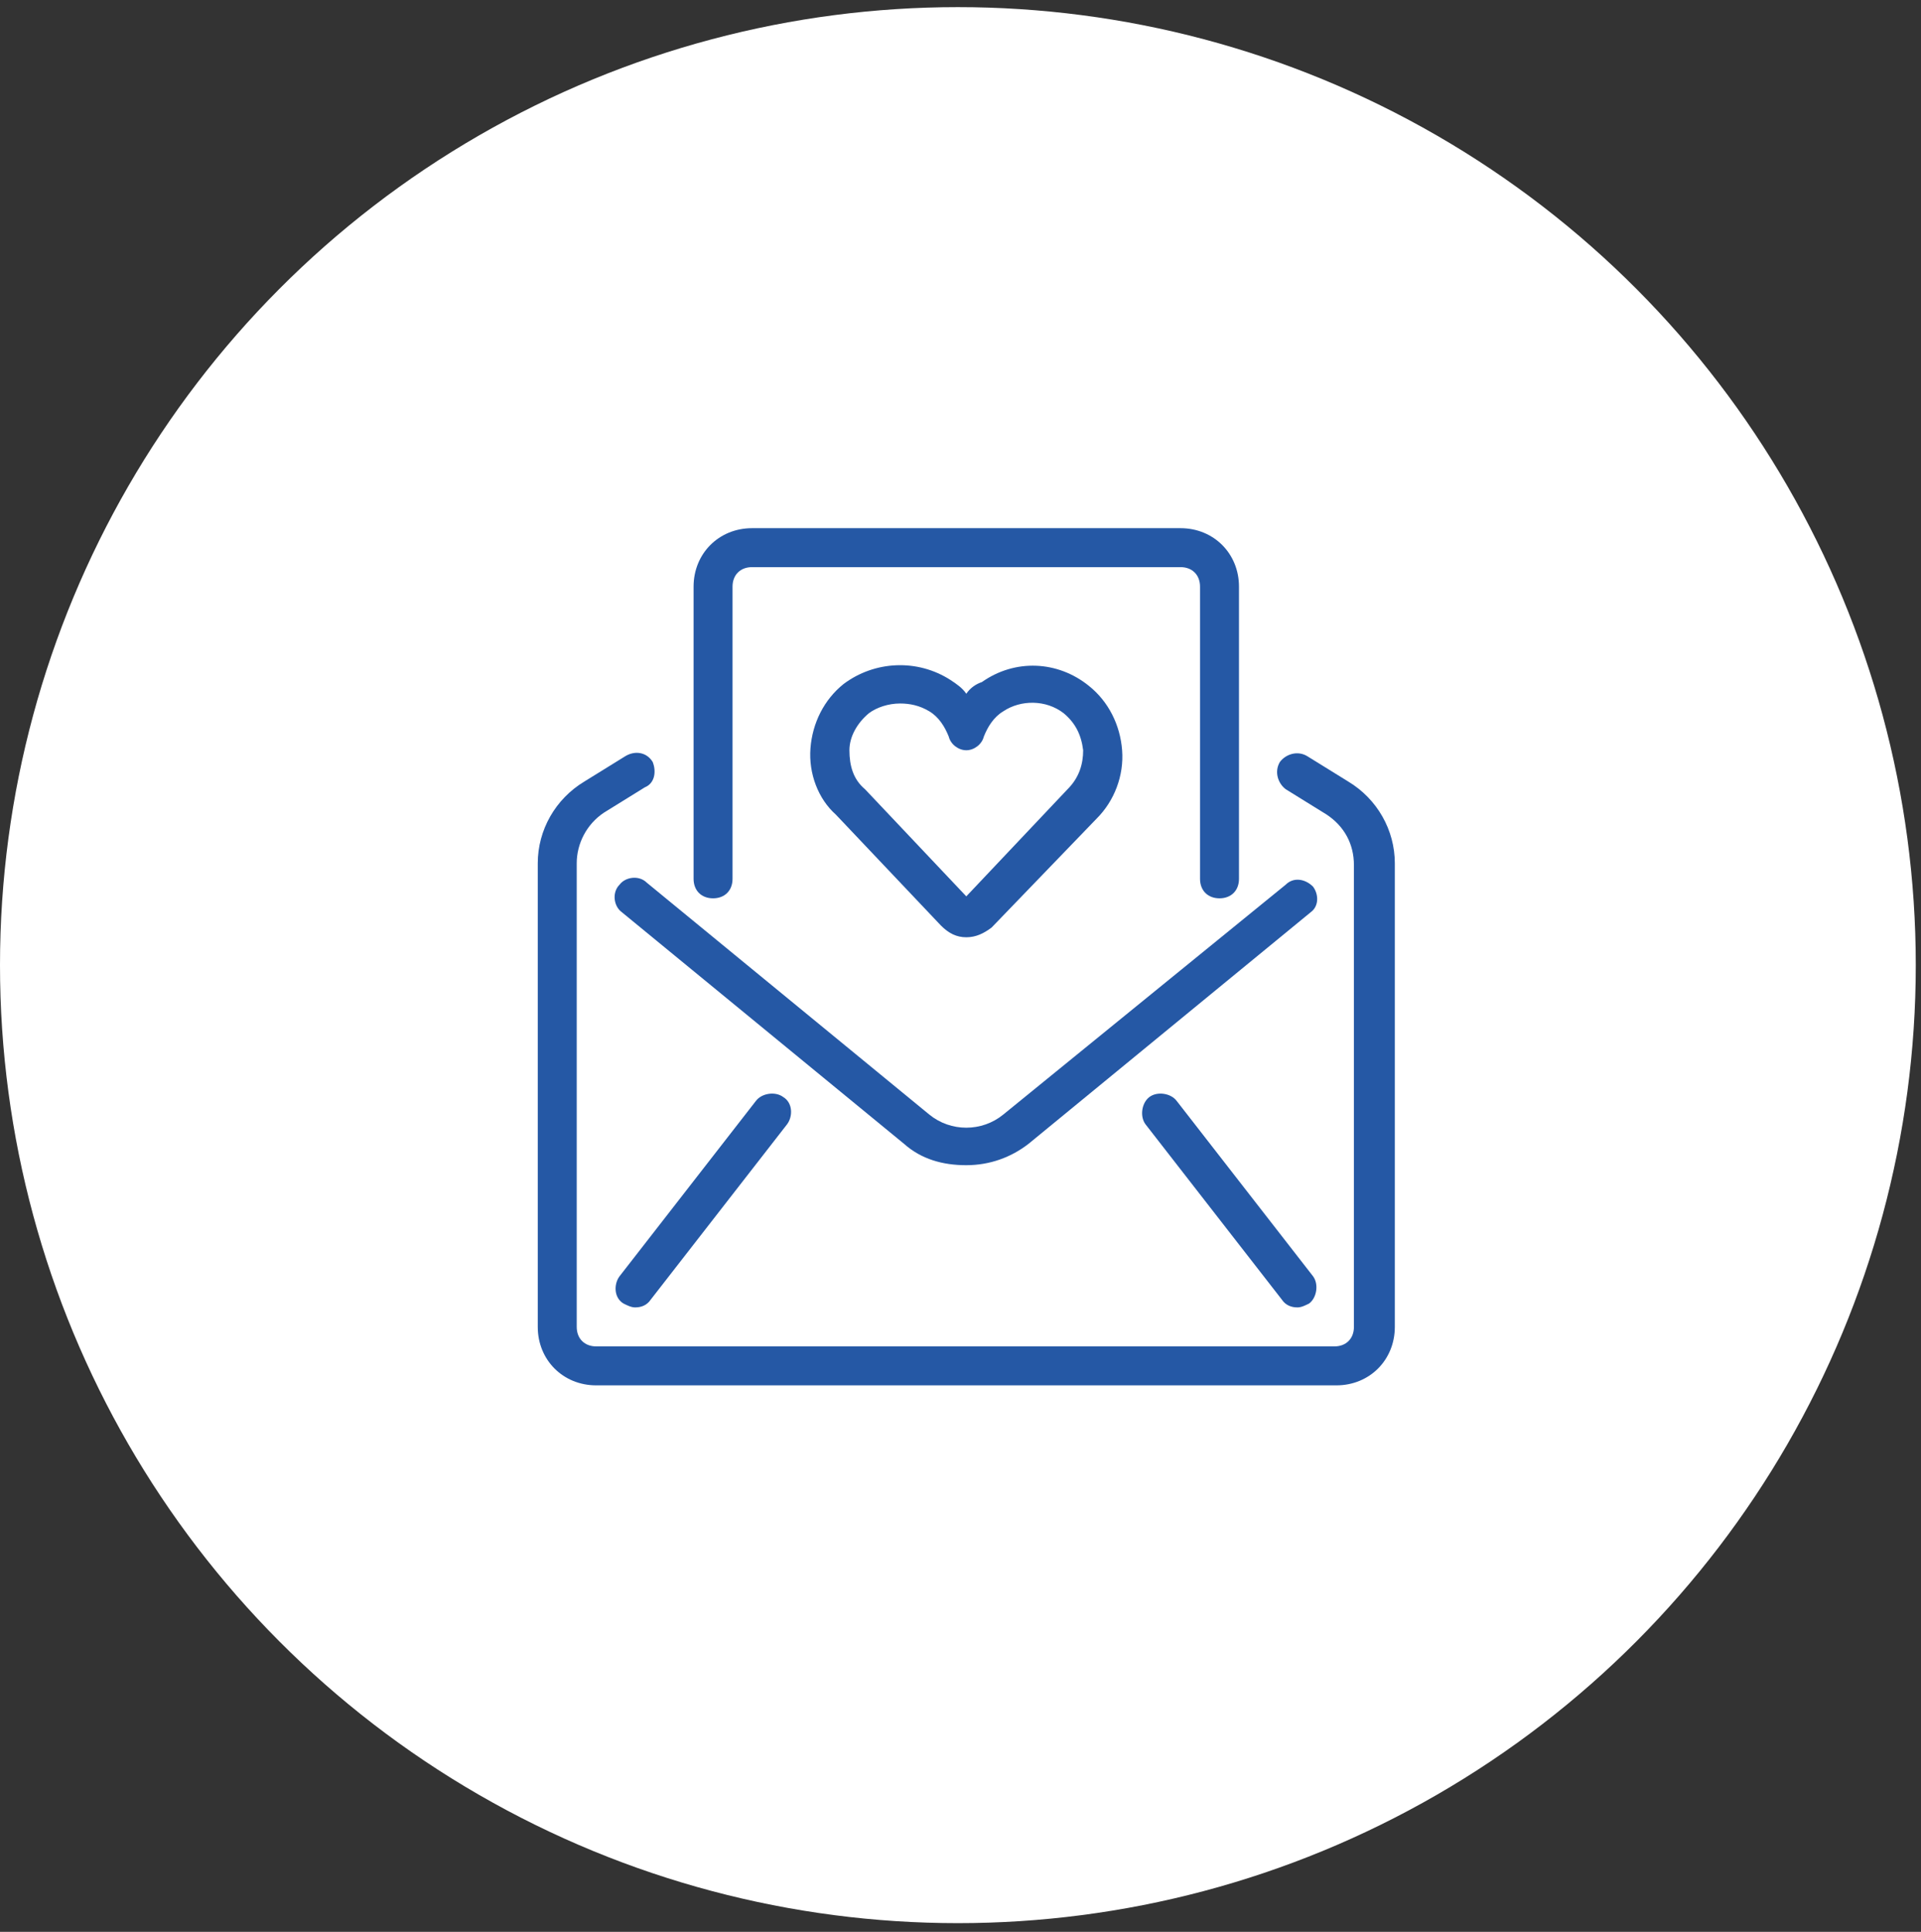
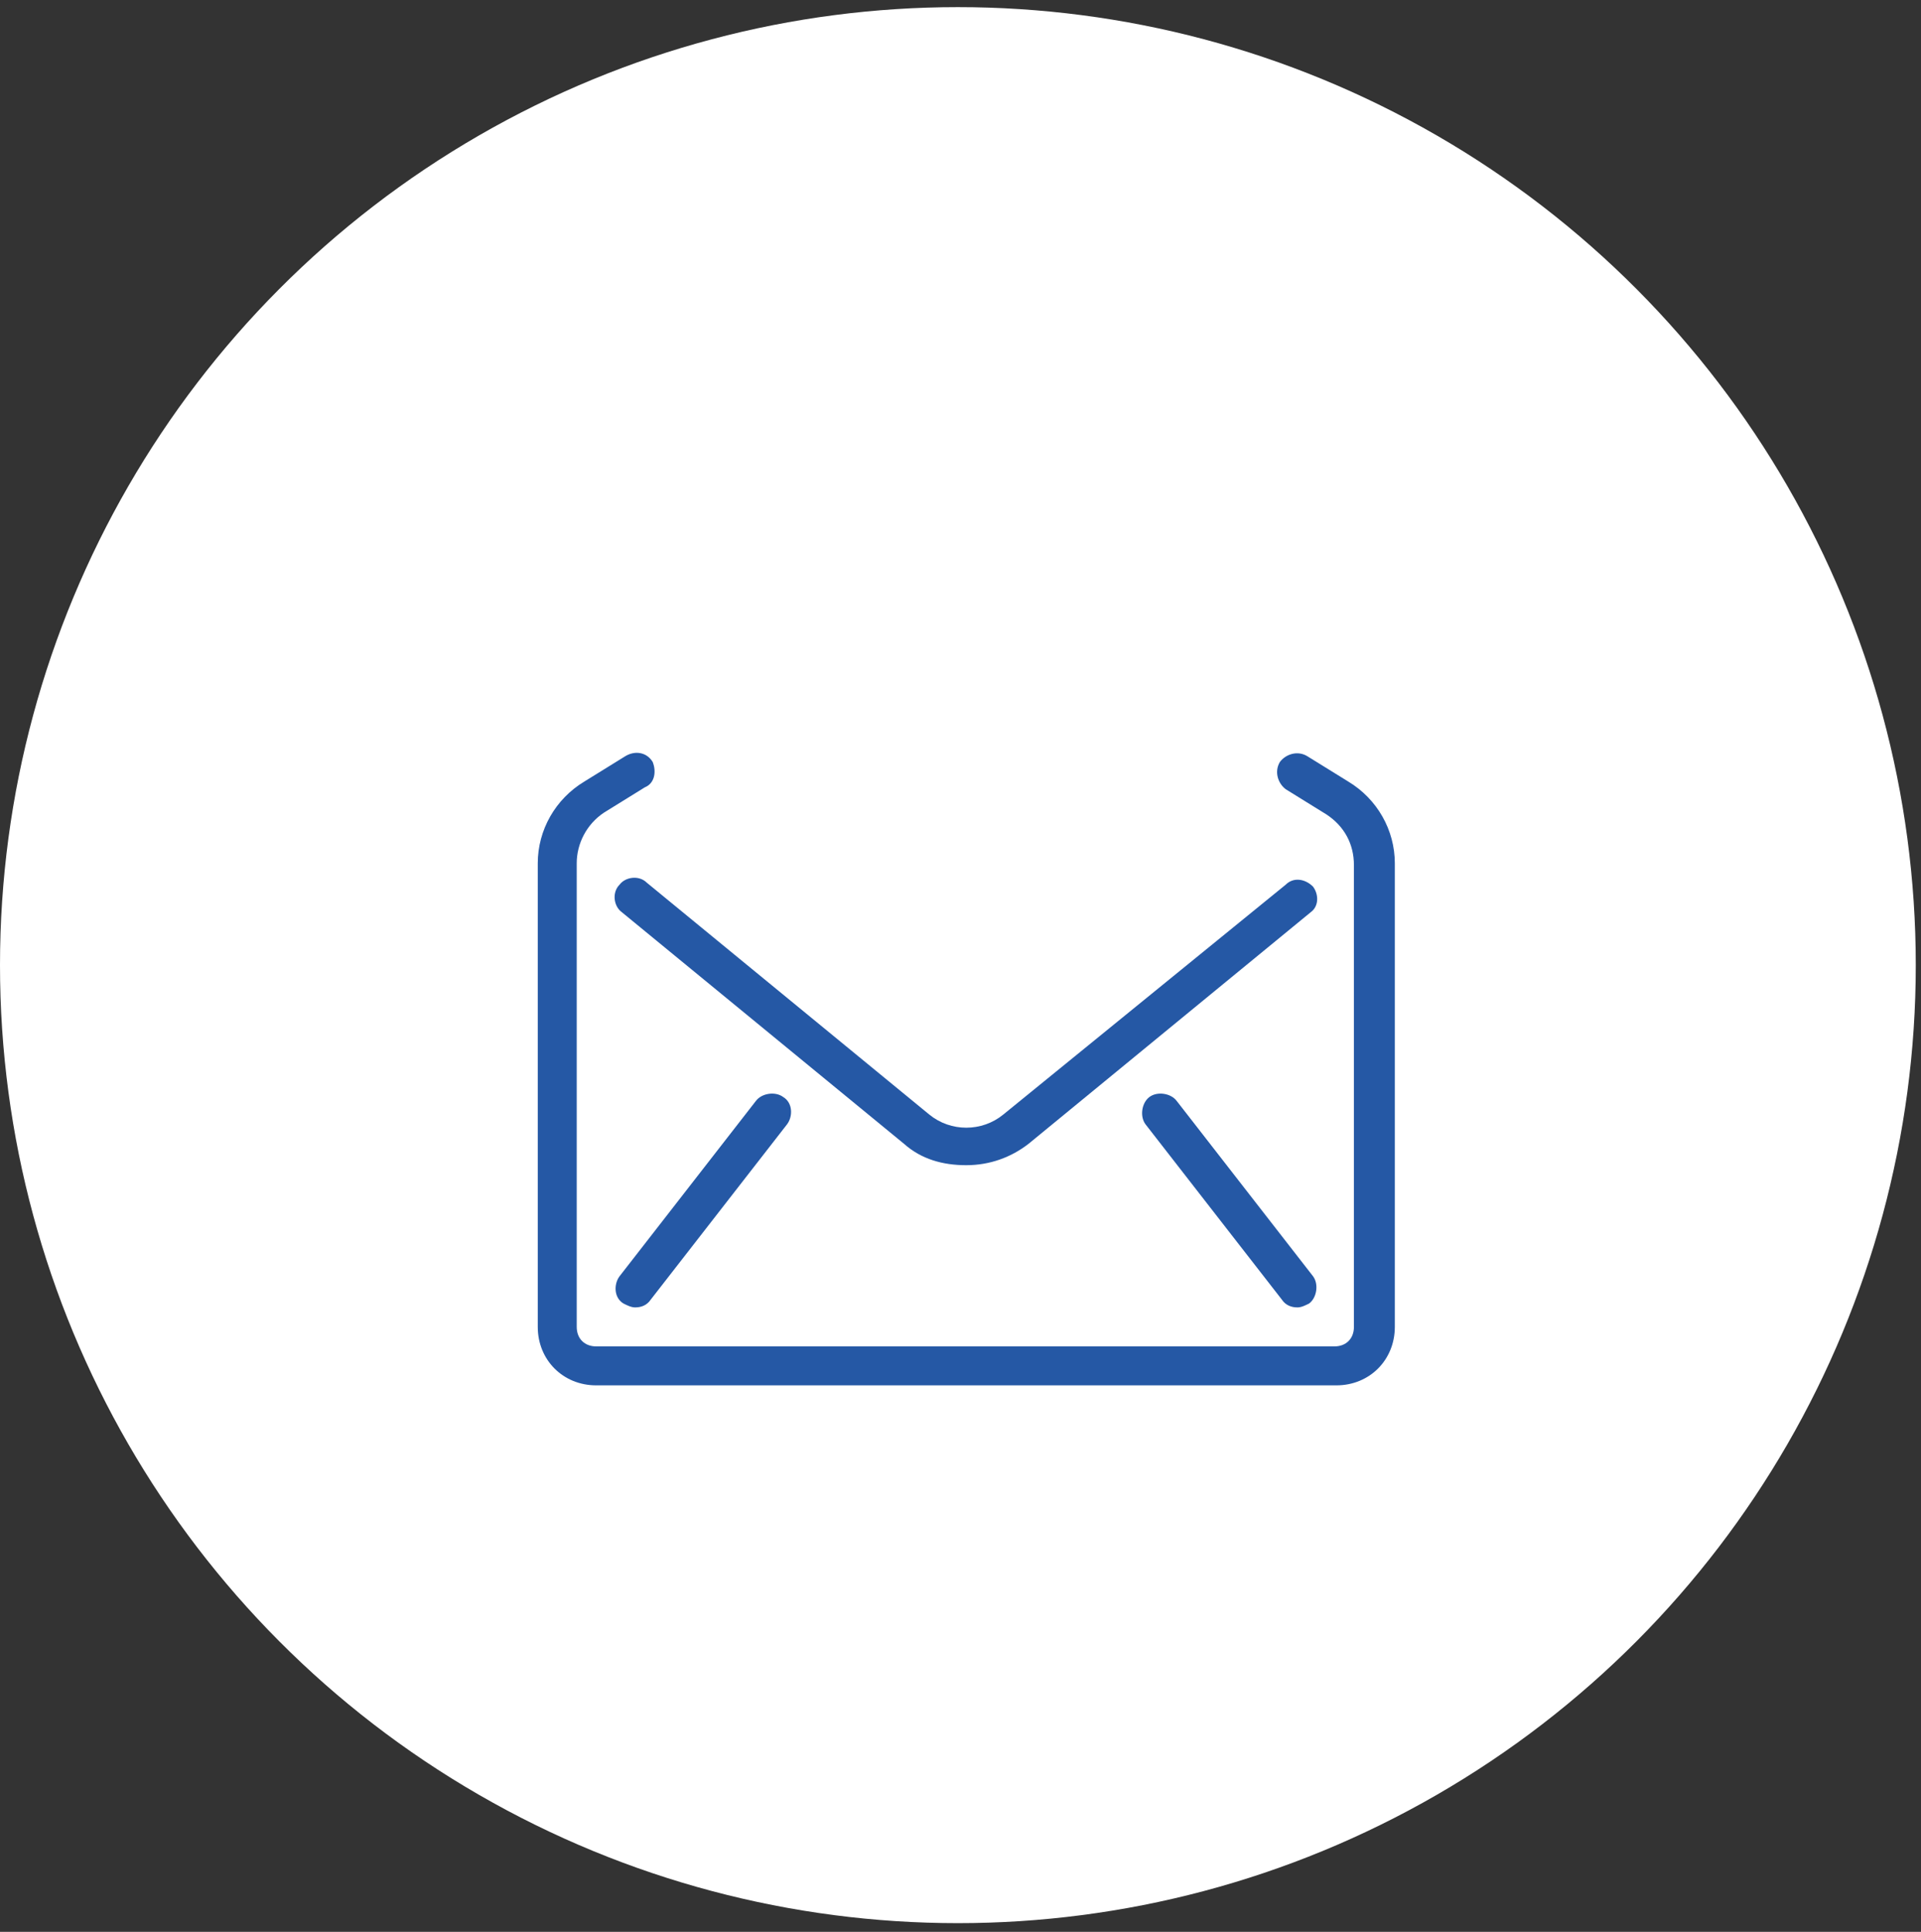
<svg xmlns="http://www.w3.org/2000/svg" width="181" height="182" viewBox="0 0 181 182" fill="none">
  <rect x="0" y="0" width="181" height="182" fill="#333333" stroke="none" />
  <circle cx="90.254" cy="90.926" r="90.254" fill="white" />
-   <path d="M91.046 88.3C91.963 88.3 92.697 87.933 93.431 87.383L103.342 77.105C104.994 75.453 105.912 73.067 105.728 70.681C105.545 68.295 104.443 66.093 102.608 64.625C99.671 62.239 95.634 62.055 92.514 64.258C91.963 64.441 91.413 64.808 91.046 65.359C90.678 64.808 90.128 64.441 89.577 64.074C86.457 62.055 82.419 62.239 79.483 64.441C77.648 65.909 76.546 68.112 76.363 70.498C76.18 72.884 77.097 75.269 78.749 76.738L88.66 87.199C89.394 87.933 90.128 88.3 91.046 88.3ZM80.034 70.681C80.034 69.397 80.768 68.112 81.869 67.194C82.603 66.644 83.704 66.276 84.805 66.276C85.723 66.276 86.641 66.46 87.558 67.011C88.476 67.561 89.027 68.479 89.394 69.397C89.577 70.131 90.311 70.681 91.046 70.681C91.78 70.681 92.514 70.131 92.697 69.397C93.064 68.479 93.615 67.561 94.533 67.011C96.184 65.909 98.57 65.909 100.222 67.194C101.323 68.112 101.874 69.213 102.057 70.681C102.057 71.966 101.69 73.251 100.589 74.352L91.046 84.446L81.502 74.352C80.401 73.434 80.034 72.15 80.034 70.681Z" fill="#2558A5" />
  <path d="M127.018 73.619L123.164 71.234C122.246 70.683 121.145 71.05 120.594 71.784C120.044 72.702 120.411 73.803 121.145 74.354L124.999 76.74C126.651 77.841 127.569 79.493 127.569 81.511V125.008C127.569 126.109 126.835 126.844 125.733 126.844H56.175C55.074 126.844 54.34 126.109 54.34 125.008V81.328C54.34 79.493 55.257 77.657 56.909 76.556L60.763 74.17C61.681 73.803 61.864 72.702 61.497 71.784C60.947 70.867 59.846 70.683 58.928 71.234L55.074 73.619C52.321 75.271 50.669 78.208 50.669 81.328V125.008C50.669 128.128 53.055 130.514 56.175 130.514H125.917C129.037 130.514 131.423 128.128 131.423 125.008V81.328C131.423 78.208 129.771 75.271 127.018 73.619Z" fill="#2558A5" />
  <path d="M71.224 103.716L58.377 120.234C57.826 120.968 57.826 122.253 58.744 122.804C59.111 122.987 59.478 123.171 59.845 123.171C60.396 123.171 60.946 122.987 61.313 122.437L74.16 105.919C74.711 105.185 74.711 103.9 73.793 103.349C73.059 102.799 71.775 102.982 71.224 103.716Z" fill="#2558A5" />
  <path d="M108.299 103.349C107.564 103.9 107.381 105.185 107.931 105.919L120.779 122.437C121.146 122.987 121.696 123.171 122.247 123.171C122.614 123.171 122.981 122.987 123.348 122.804C124.082 122.253 124.266 120.968 123.715 120.234L110.868 103.716C110.317 102.982 109.033 102.799 108.299 103.349Z" fill="#2558A5" />
  <path d="M123.714 83.528C122.98 82.794 121.878 82.61 121.144 83.344L94.532 105.001C92.513 106.653 89.577 106.653 87.558 105.001L60.946 83.161C60.212 82.427 58.927 82.61 58.377 83.344C57.642 84.078 57.826 85.363 58.56 85.914L85.172 107.754C86.824 109.222 88.843 109.773 91.045 109.773C93.248 109.773 95.266 109.039 96.918 107.754L123.53 85.914C124.264 85.363 124.264 84.262 123.714 83.528Z" fill="#2558A5" />
-   <path d="M67.186 84.631C68.287 84.631 69.021 83.897 69.021 82.795V55.266C69.021 54.164 69.755 53.43 70.856 53.43H111.233C112.335 53.43 113.069 54.164 113.069 55.266V82.795C113.069 83.897 113.803 84.631 114.904 84.631C116.005 84.631 116.739 83.897 116.739 82.795V55.266C116.739 52.146 114.353 49.76 111.233 49.76H70.856C67.737 49.76 65.351 52.146 65.351 55.266V82.795C65.351 83.897 66.085 84.631 67.186 84.631Z" fill="#2558A5" />
</svg>